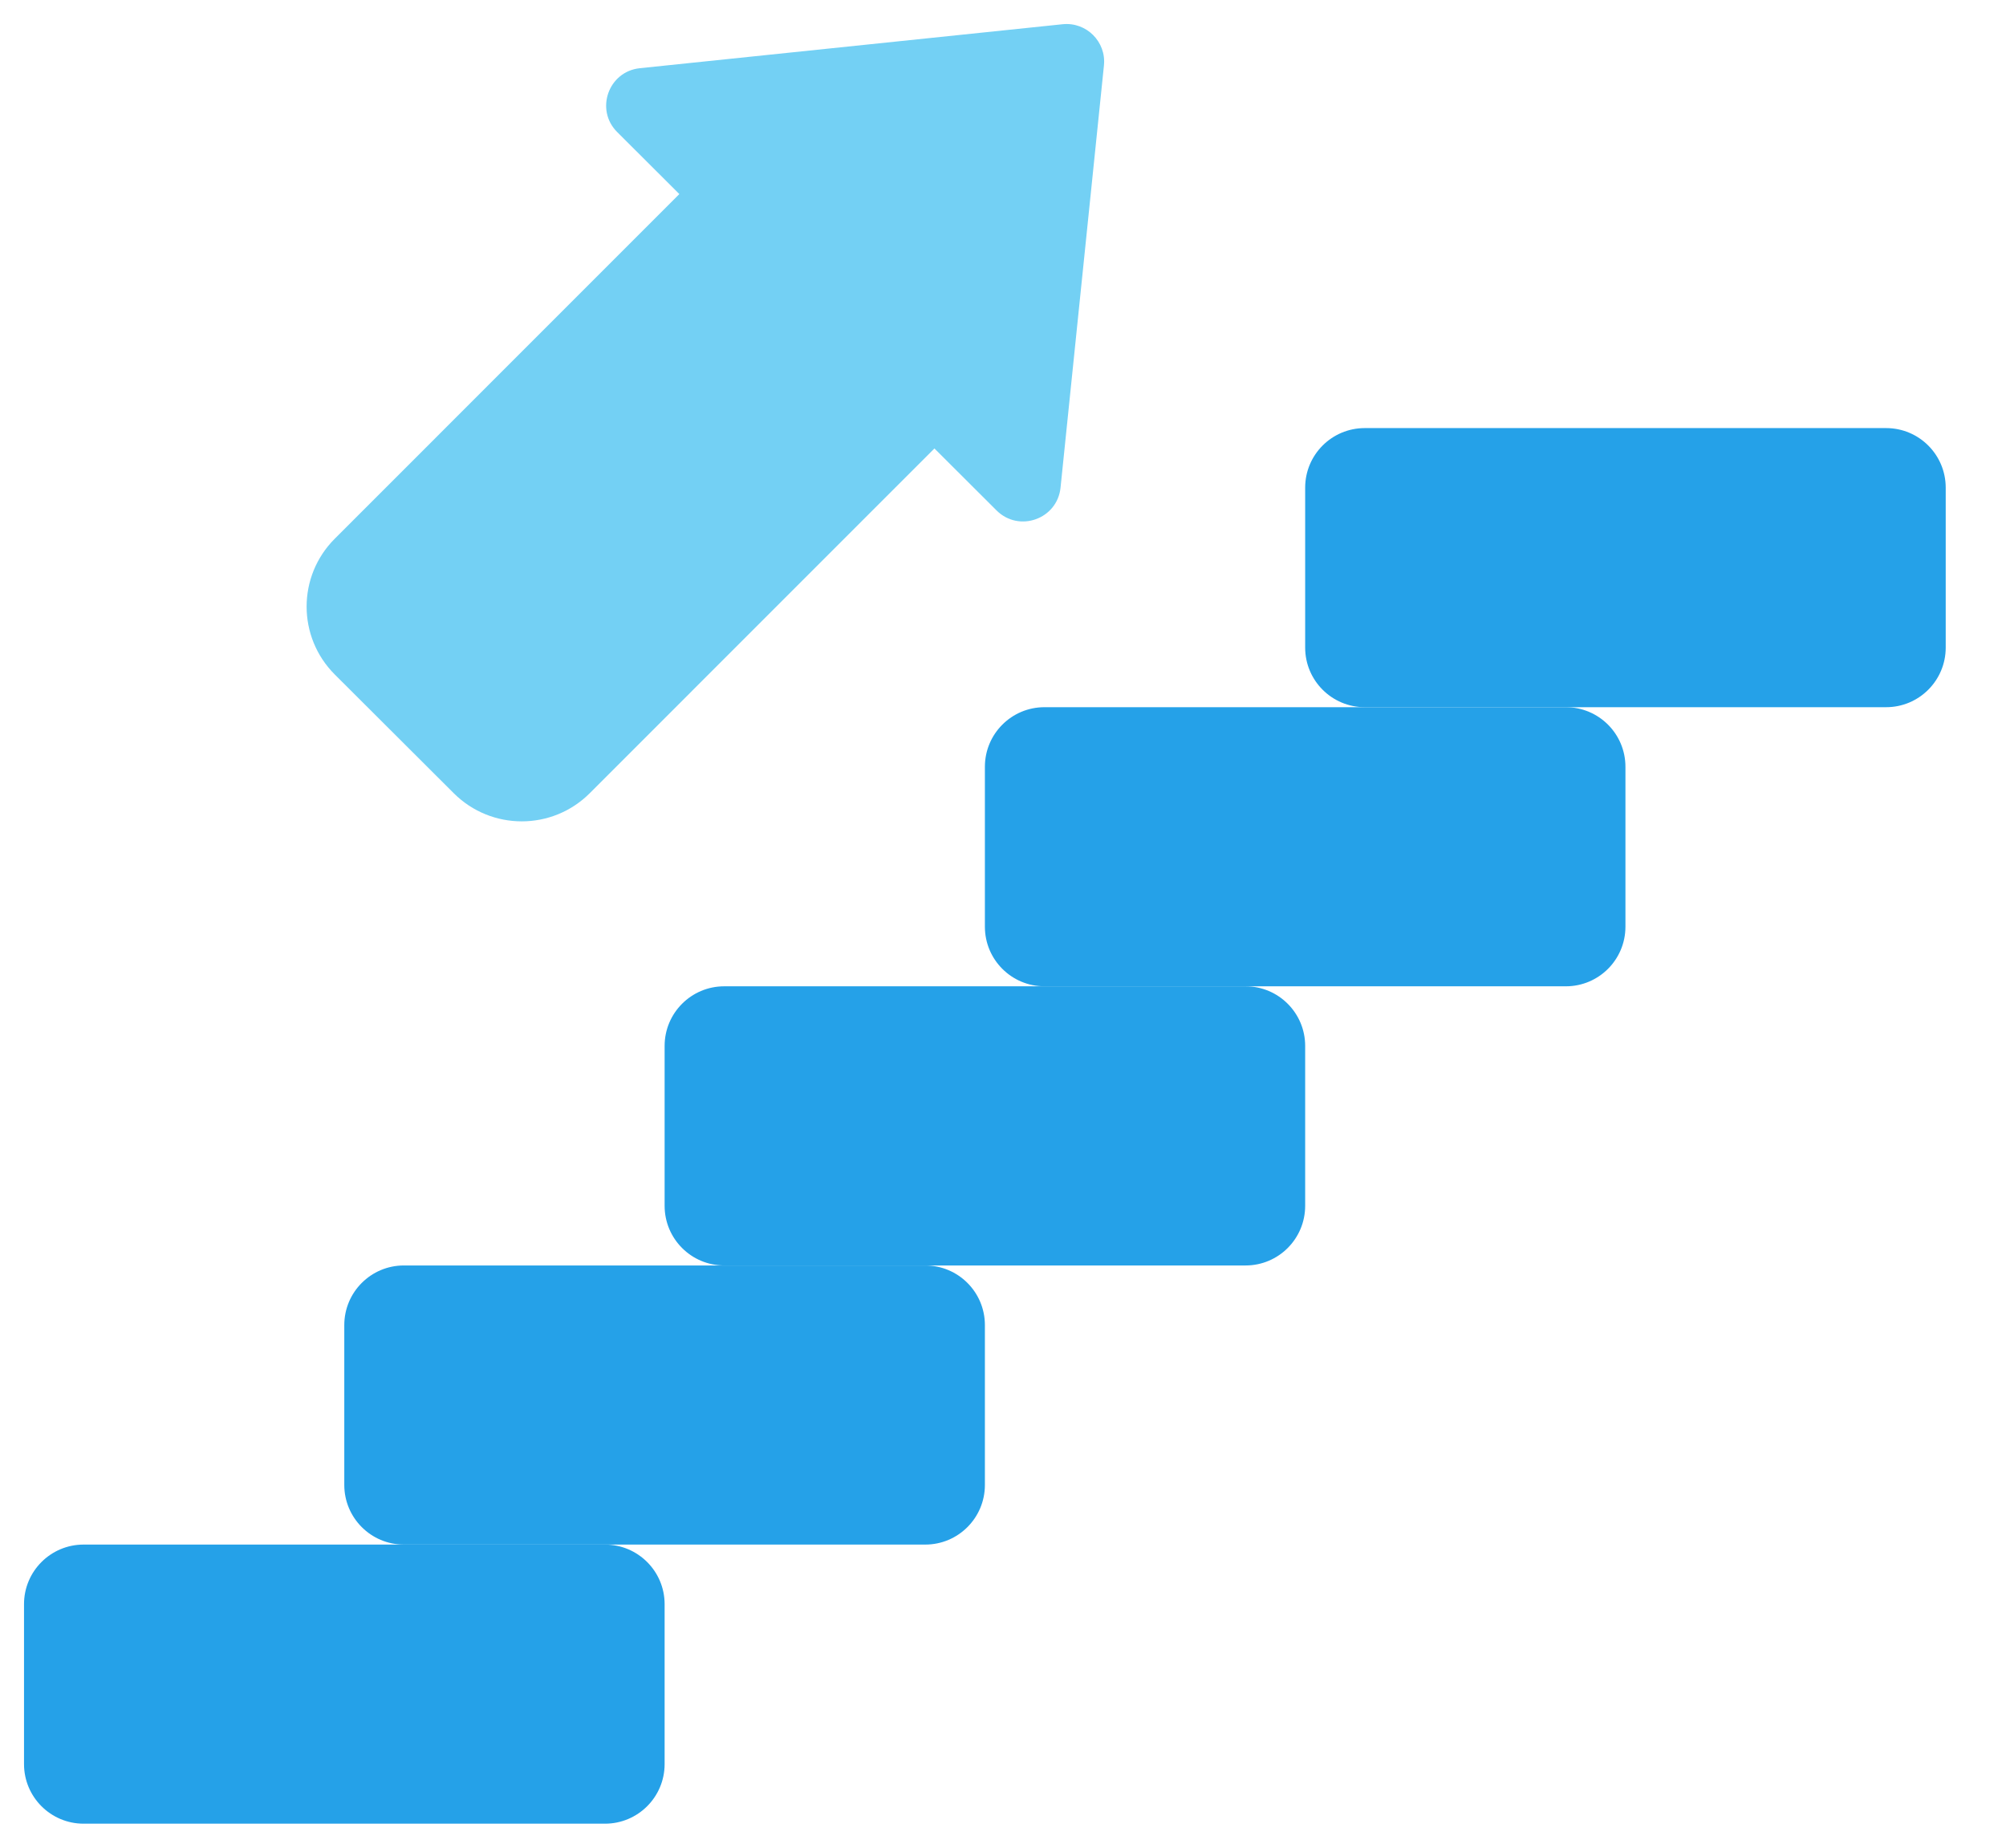
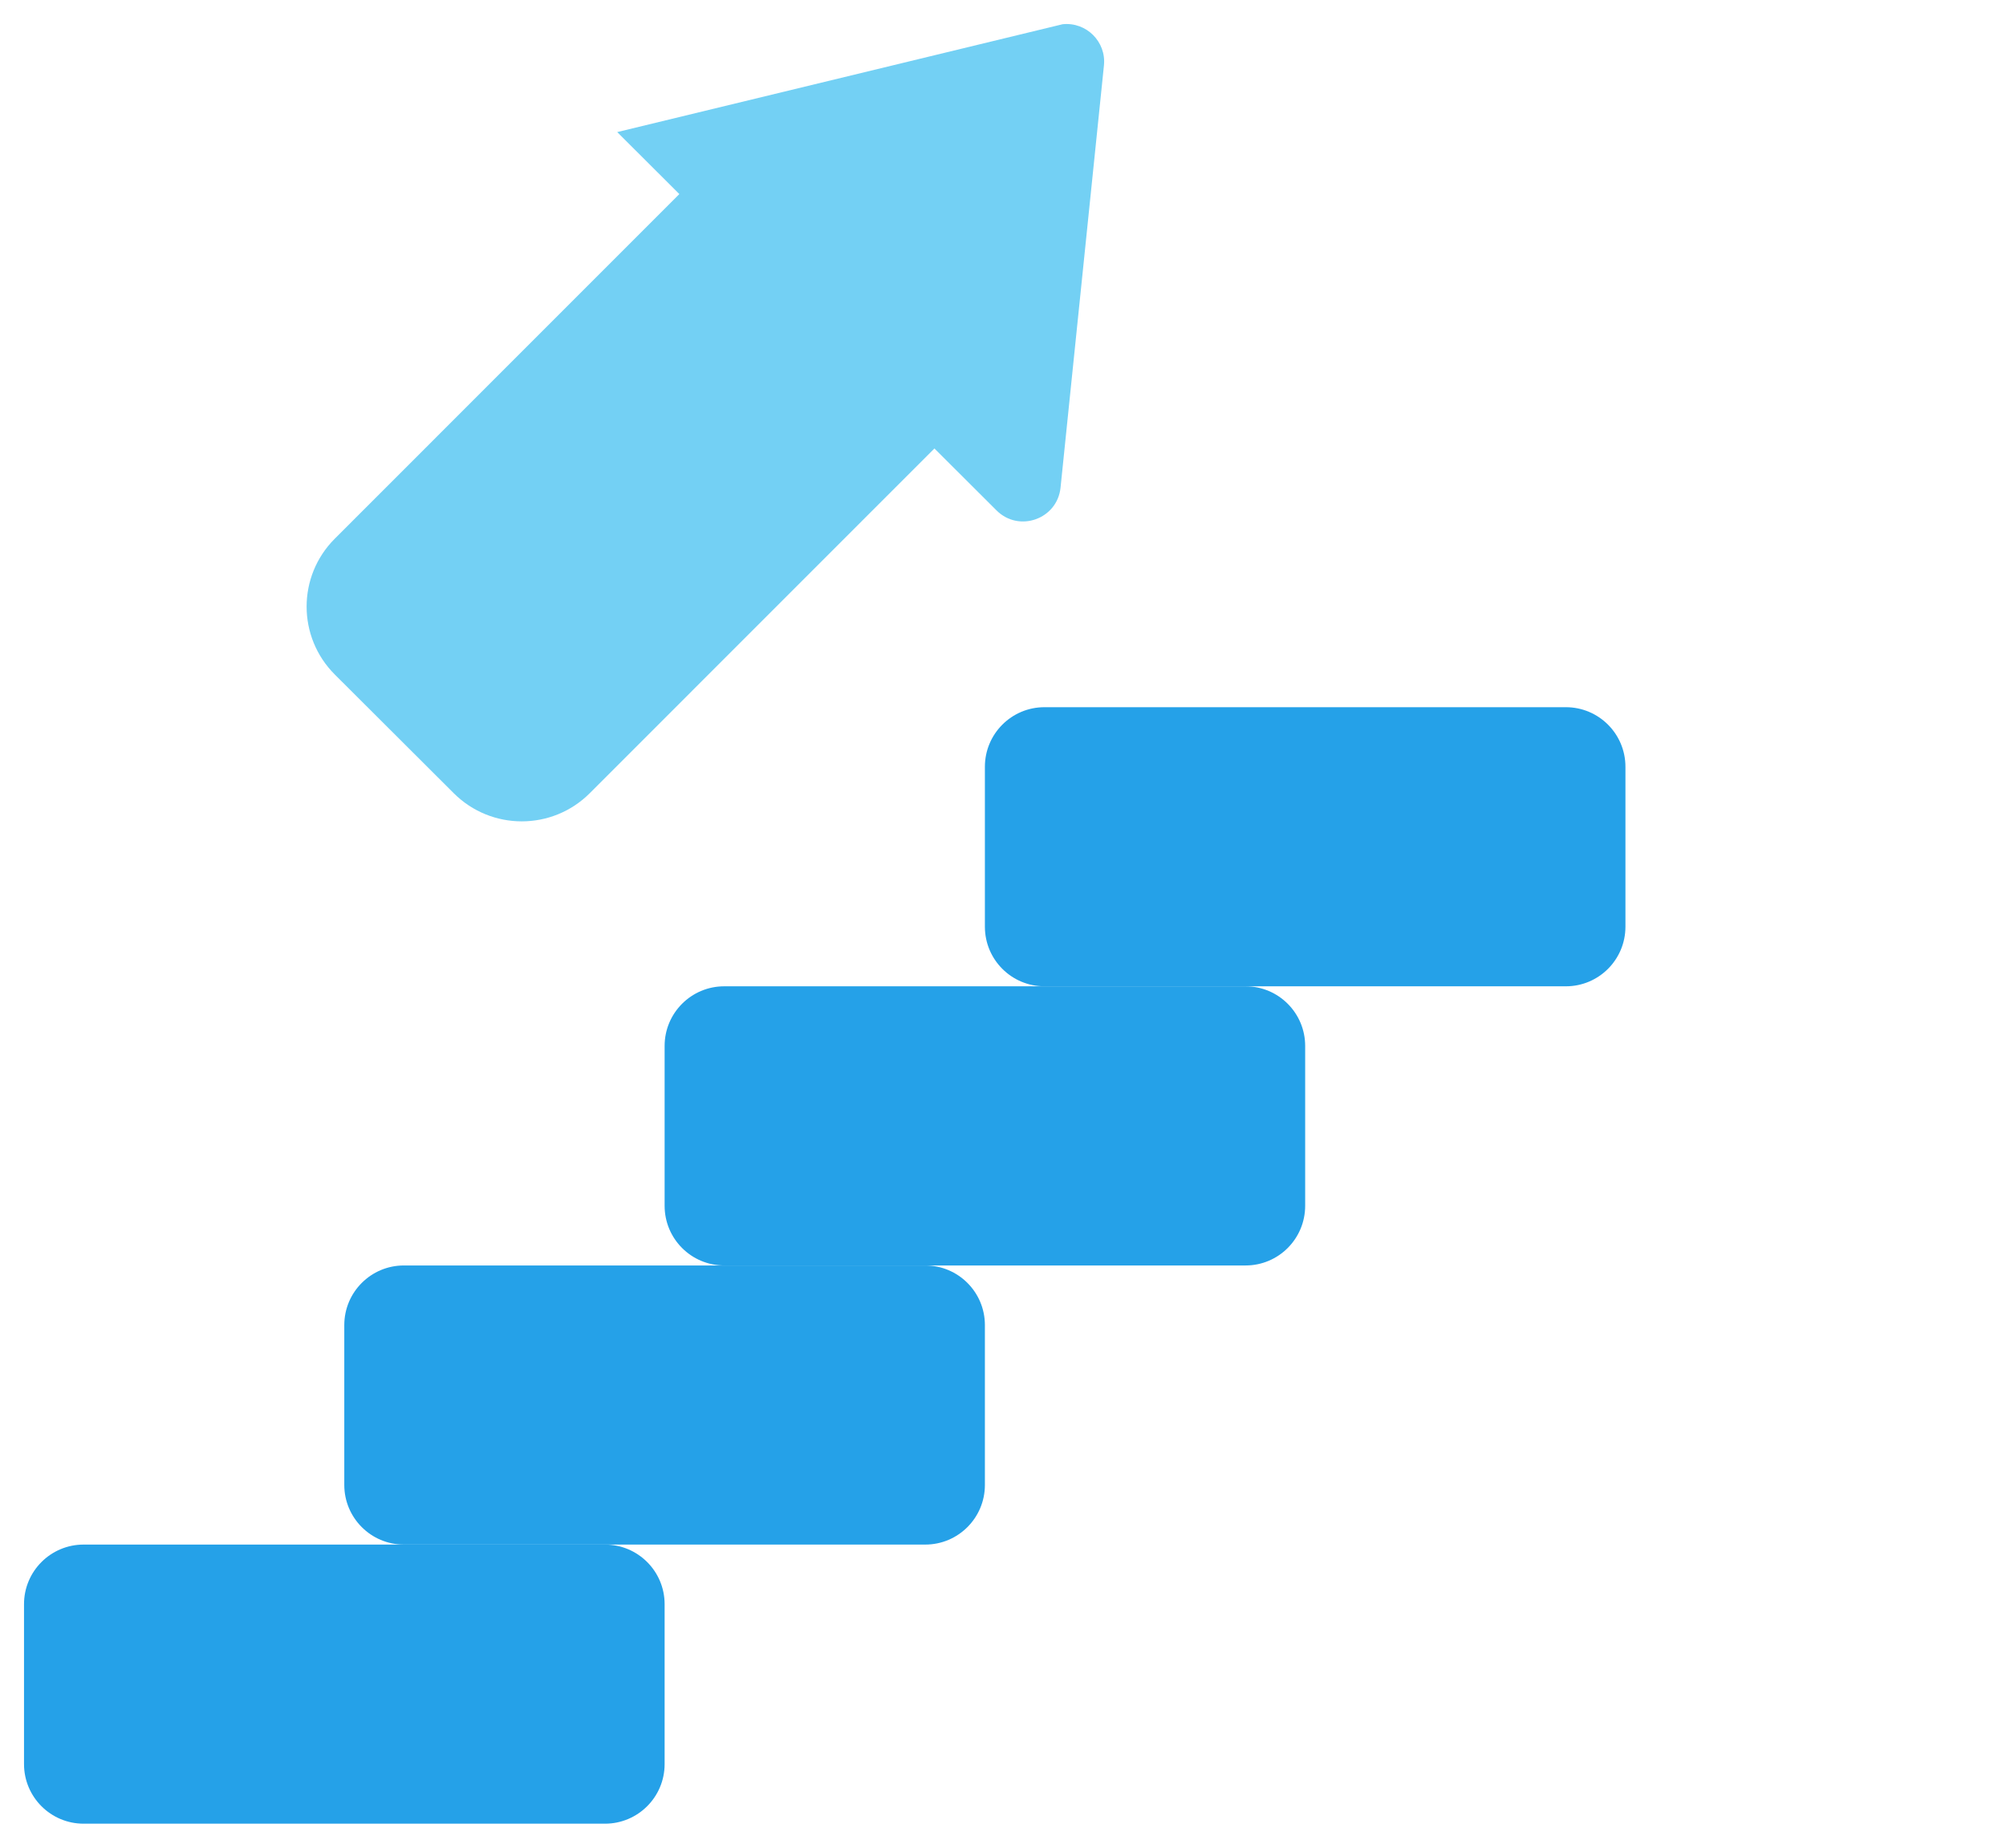
<svg xmlns="http://www.w3.org/2000/svg" width="38px" height="35px" viewBox="0 0 38 35" version="1.1">
  <title>career_17665428</title>
  <g id="Page-1" stroke="none" stroke-width="1" fill="none" fill-rule="evenodd">
    <g id="career_17665428" fill-rule="nonzero">
      <path d="M12.59,30.387 L12.59,33.416 C12.59,34.04 12.084,34.545 11.46,34.545 L1.584,34.545 C0.961,34.545 0.455,34.04 0.455,33.416 L0.455,30.387 C0.455,29.763 0.961,29.258 1.584,29.258 L11.46,29.258 C12.084,29.258 12.59,29.763 12.59,30.387 Z" id="Path" fill="#25A1E8" />
      <path d="M18.657,25.1 L18.657,28.129 C18.657,28.752 18.151,29.258 17.528,29.258 L7.651,29.258 C7.028,29.258 6.522,28.752 6.522,28.129 L6.522,25.1 C6.522,24.476 7.028,23.971 7.651,23.971 L17.528,23.971 C18.151,23.971 18.657,24.476 18.657,25.1 Z" id="Path" fill="#25A1E8" />
      <path d="M24.724,19.812 L24.724,22.841 C24.724,23.465 24.219,23.971 23.595,23.971 L13.719,23.971 C13.095,23.971 12.59,23.465 12.59,22.841 L12.59,19.812 C12.59,19.189 13.095,18.683 13.719,18.683 L23.595,18.683 C24.219,18.683 24.724,19.189 24.724,19.812 Z" id="Path" fill="#25A1E8" />
      <path d="M30.791,14.525 L30.791,17.554 C30.791,18.178 30.286,18.683 29.662,18.683 L19.786,18.683 C19.162,18.683 18.657,18.178 18.657,17.554 L18.657,14.525 C18.657,13.901 19.162,13.396 19.786,13.396 L29.662,13.396 C30.286,13.396 30.791,13.901 30.791,14.525 Z" id="Path" fill="#25A1E8" />
-       <path d="M36.858,9.238 L36.858,12.267 C36.858,12.89 36.353,13.396 35.729,13.396 L25.853,13.396 C25.23,13.396 24.724,12.891 24.724,12.267 L24.724,9.238 C24.724,8.614 25.229,8.109 25.853,8.109 L35.729,8.109 C36.353,8.109 36.858,8.614 36.858,9.238 L36.858,9.238 Z" id="Path" fill="#25A1E8" />
-       <path d="M17.701,8.495 L11.172,15.025 C10.461,15.736 9.309,15.736 8.597,15.027 L6.343,12.778 C5.631,12.068 5.63,10.916 6.341,10.205 L12.869,3.676 L11.692,2.502 C11.268,2.08 11.525,1.354 12.12,1.292 L20.129,0.459 C20.579,0.412 20.959,0.791 20.912,1.241 L20.09,9.237 C20.028,9.834 19.303,10.092 18.878,9.669 L17.701,8.495 Z" id="Path" fill="#73D0F4" />
+       <path d="M17.701,8.495 L11.172,15.025 C10.461,15.736 9.309,15.736 8.597,15.027 L6.343,12.778 C5.631,12.068 5.63,10.916 6.341,10.205 L12.869,3.676 L11.692,2.502 L20.129,0.459 C20.579,0.412 20.959,0.791 20.912,1.241 L20.09,9.237 C20.028,9.834 19.303,10.092 18.878,9.669 L17.701,8.495 Z" id="Path" fill="#73D0F4" />
    </g>
  </g>
</svg>